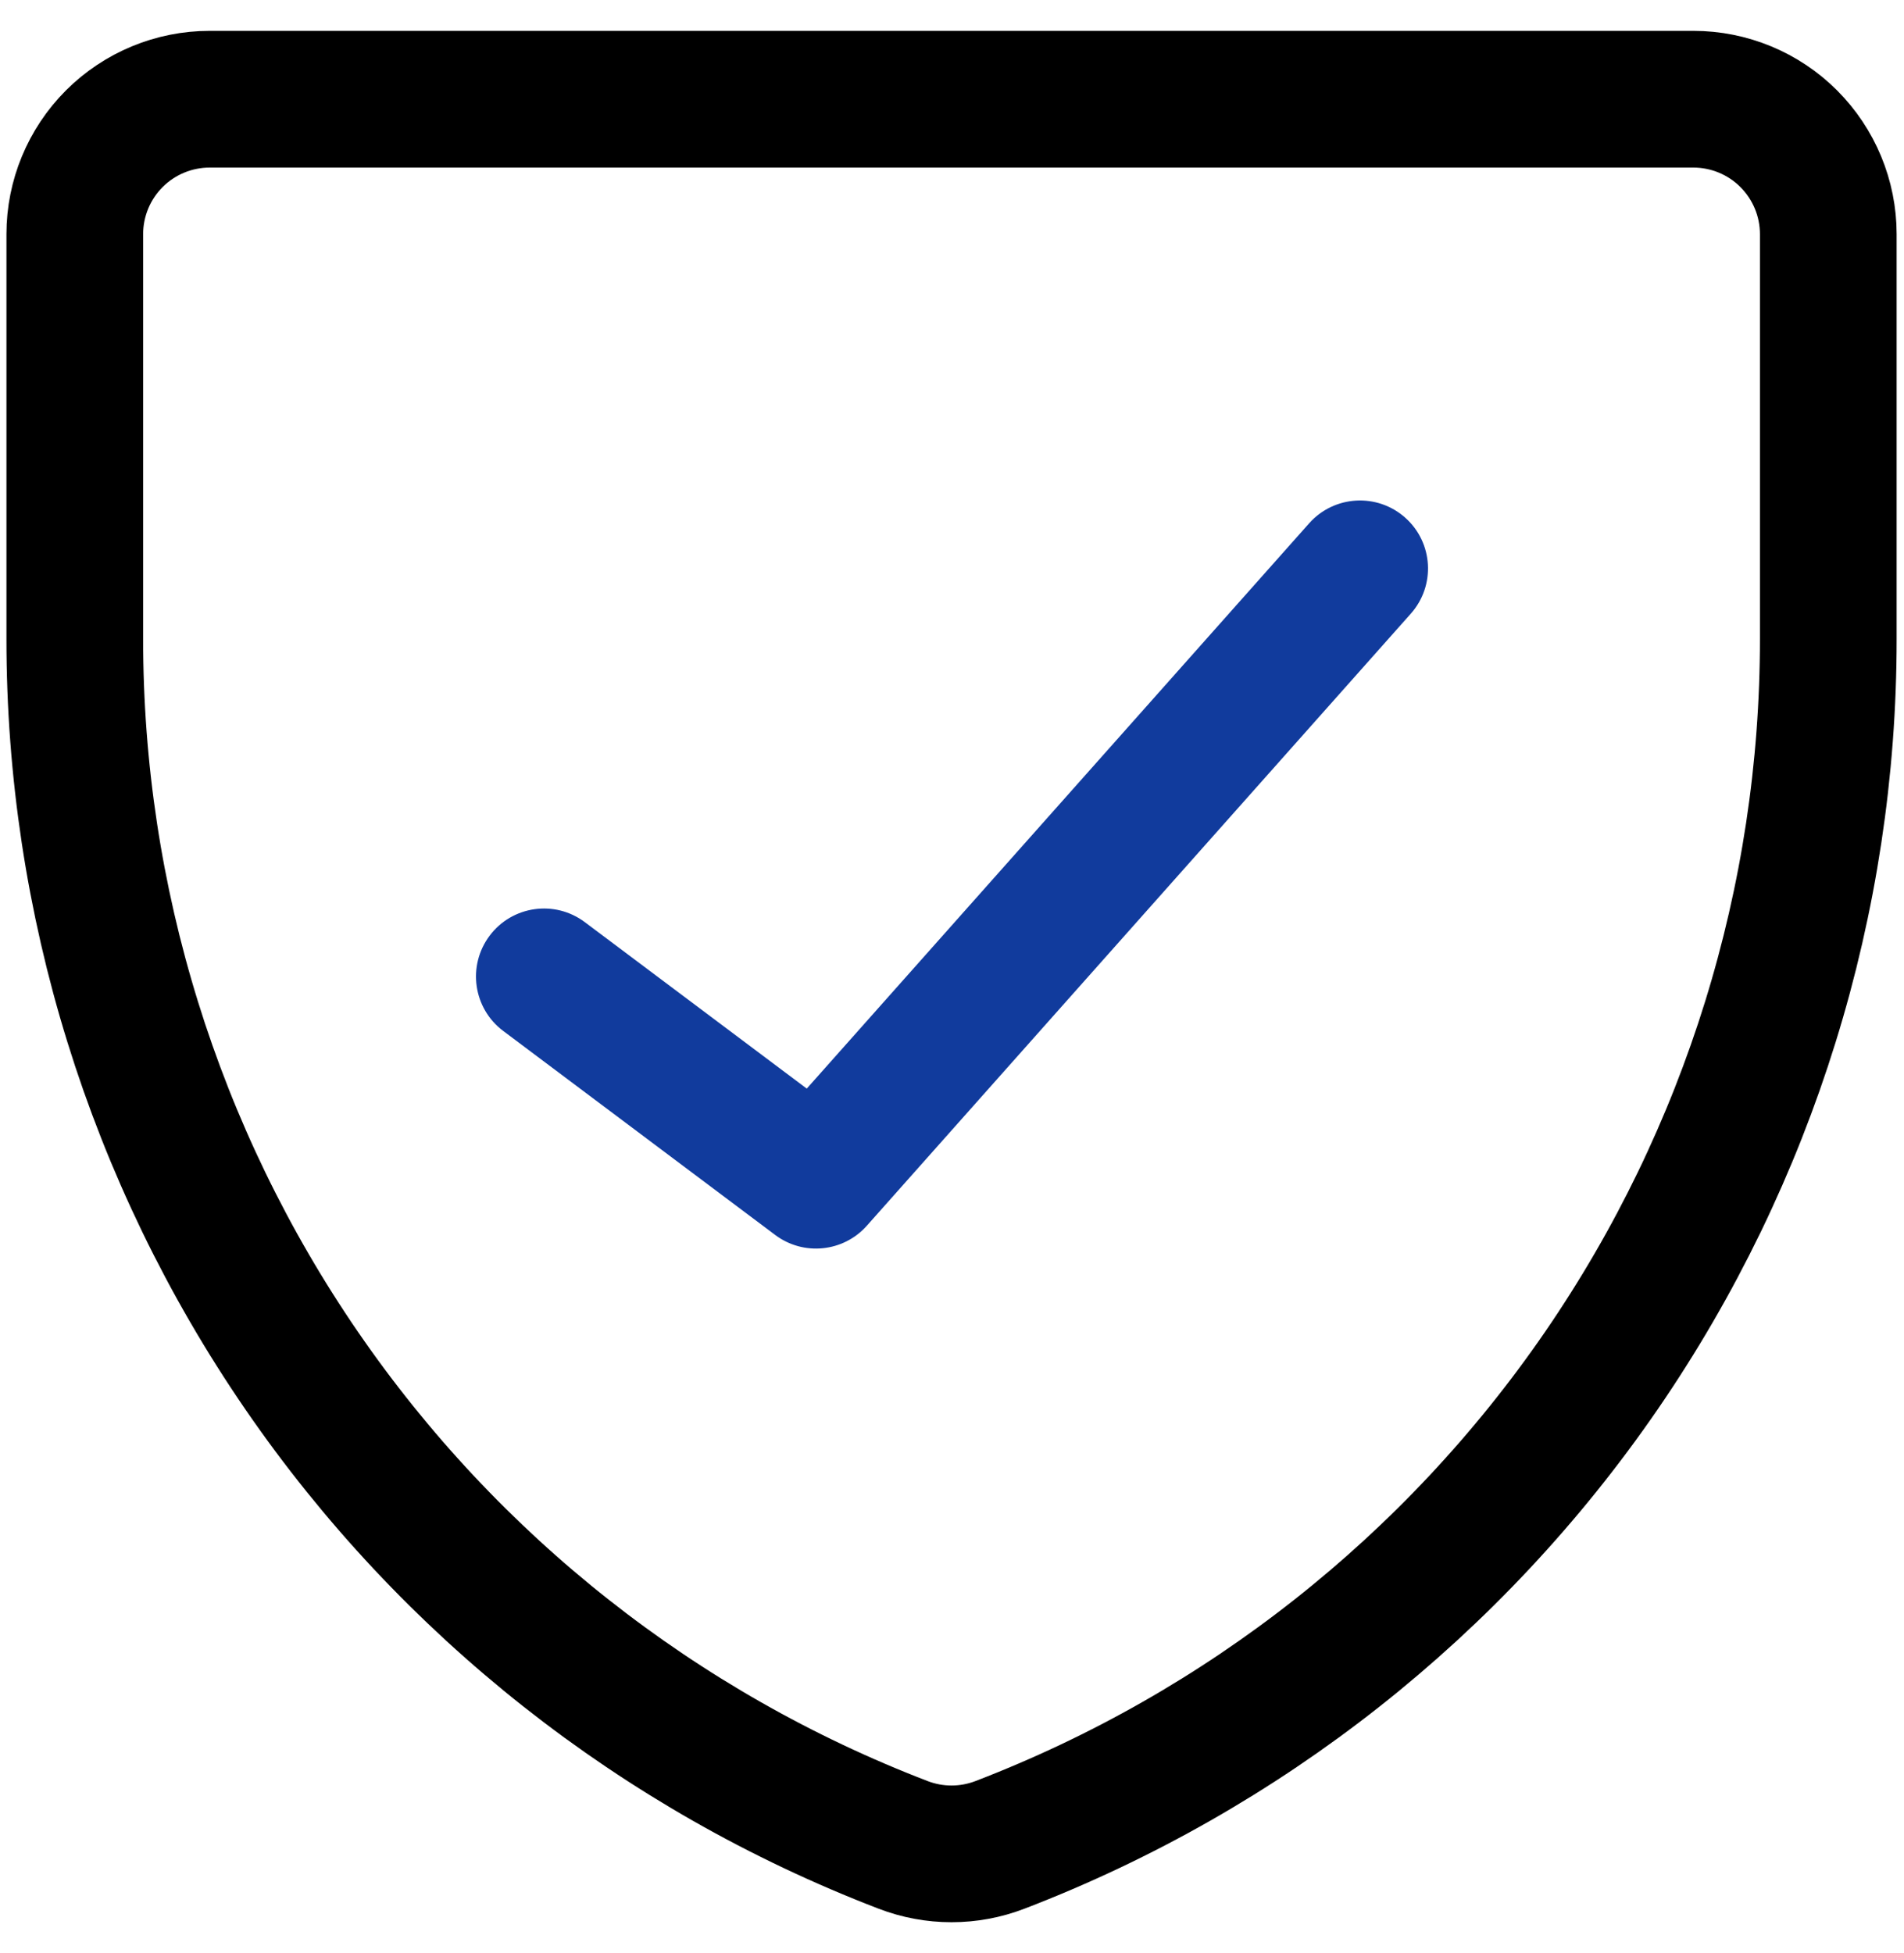
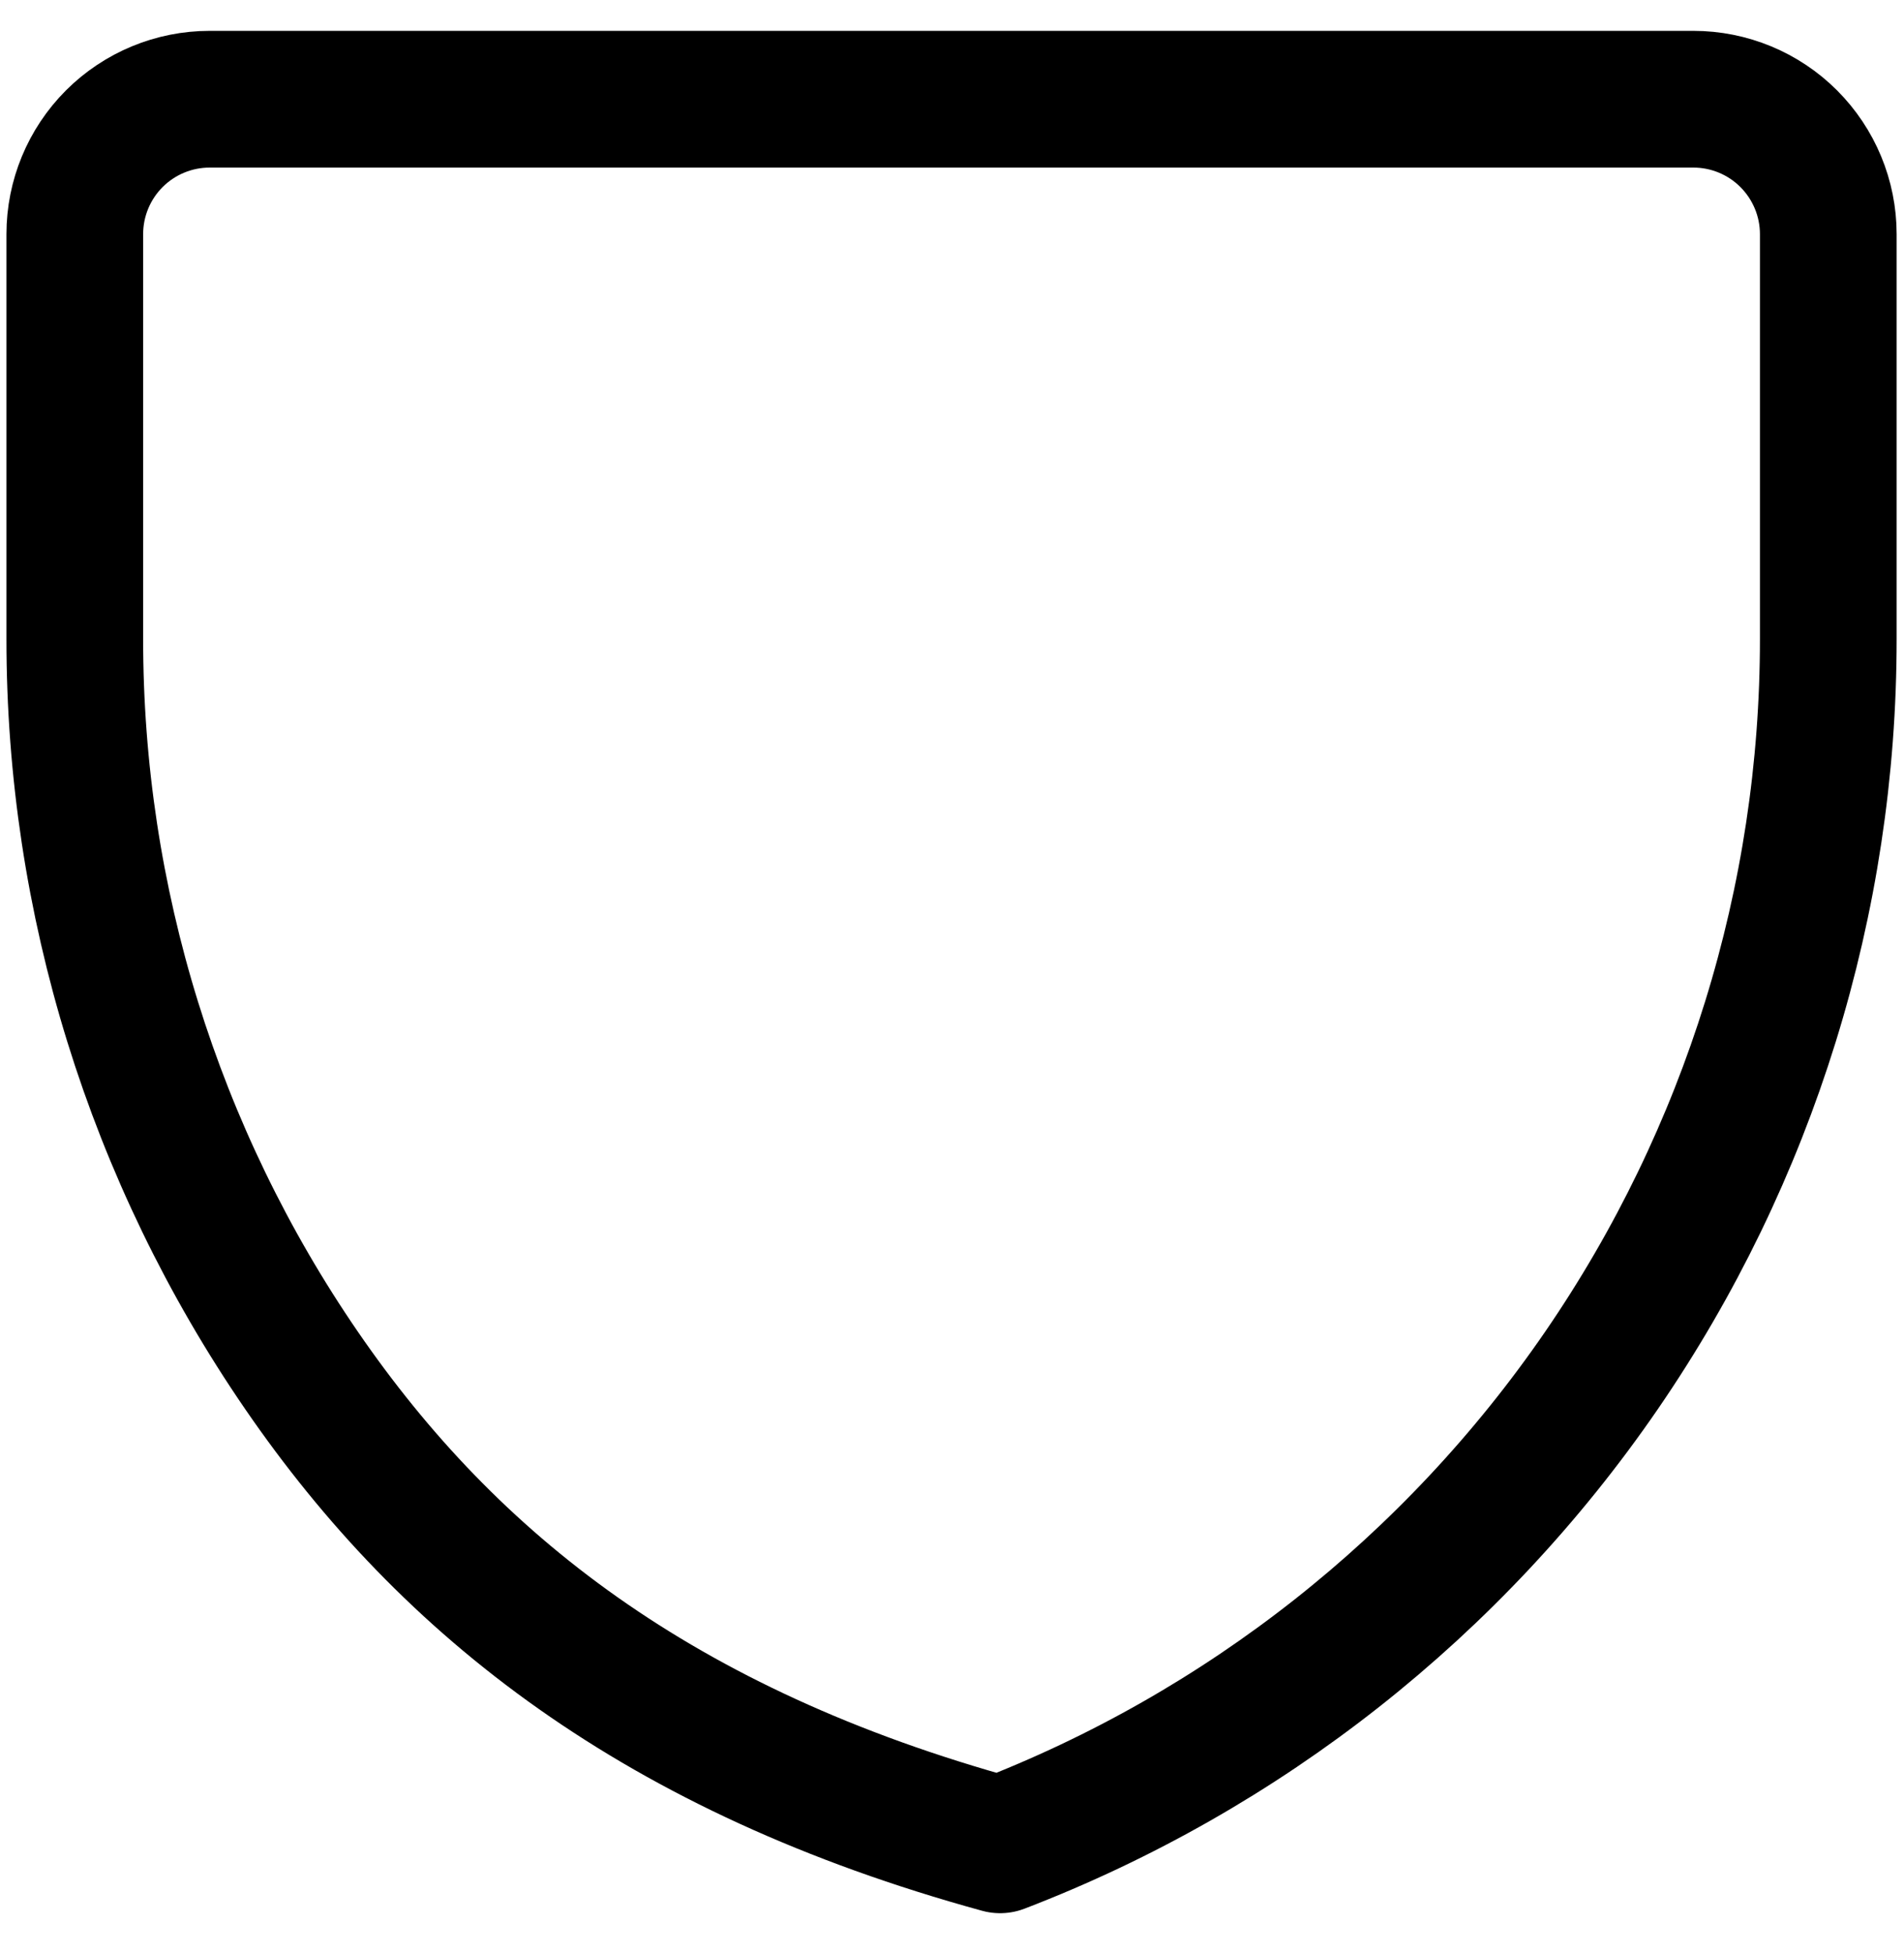
<svg xmlns="http://www.w3.org/2000/svg" width="39" height="40" viewBox="0 0 39 40" fill="none">
-   <path d="M20.485 37.783C19.845 38.03 19.136 38.03 18.496 37.783C13.501 35.865 9.206 32.478 6.177 28.068C3.149 23.658 1.529 18.433 1.532 13.083V4.795C1.532 4.062 1.823 3.36 2.341 2.841C2.86 2.323 3.562 2.032 4.295 2.032H34.686C35.418 2.032 36.121 2.323 36.639 2.841C37.157 3.36 37.449 4.062 37.449 4.795V13.083C37.452 18.433 35.832 23.658 32.803 28.068C29.774 32.478 25.479 35.865 20.485 37.783Z" stroke="black" stroke-width="2.8" stroke-linecap="round" stroke-linejoin="round" />
-   <path fill-rule="evenodd" clip-rule="evenodd" d="M28.783 10.602C29.358 11.113 29.409 11.993 28.898 12.568L17.755 25.104C17.274 25.645 16.458 25.727 15.879 25.293L10.307 21.114C9.692 20.653 9.567 19.78 10.029 19.164C10.49 18.549 11.363 18.424 11.979 18.886L16.525 22.295L26.816 10.717C27.327 10.143 28.208 10.091 28.783 10.602Z" fill="#113B9D" />
+   <path d="M20.485 37.783C13.501 35.865 9.206 32.478 6.177 28.068C3.149 23.658 1.529 18.433 1.532 13.083V4.795C1.532 4.062 1.823 3.36 2.341 2.841C2.86 2.323 3.562 2.032 4.295 2.032H34.686C35.418 2.032 36.121 2.323 36.639 2.841C37.157 3.36 37.449 4.062 37.449 4.795V13.083C37.452 18.433 35.832 23.658 32.803 28.068C29.774 32.478 25.479 35.865 20.485 37.783Z" stroke="black" stroke-width="2.8" stroke-linecap="round" stroke-linejoin="round" />
</svg>